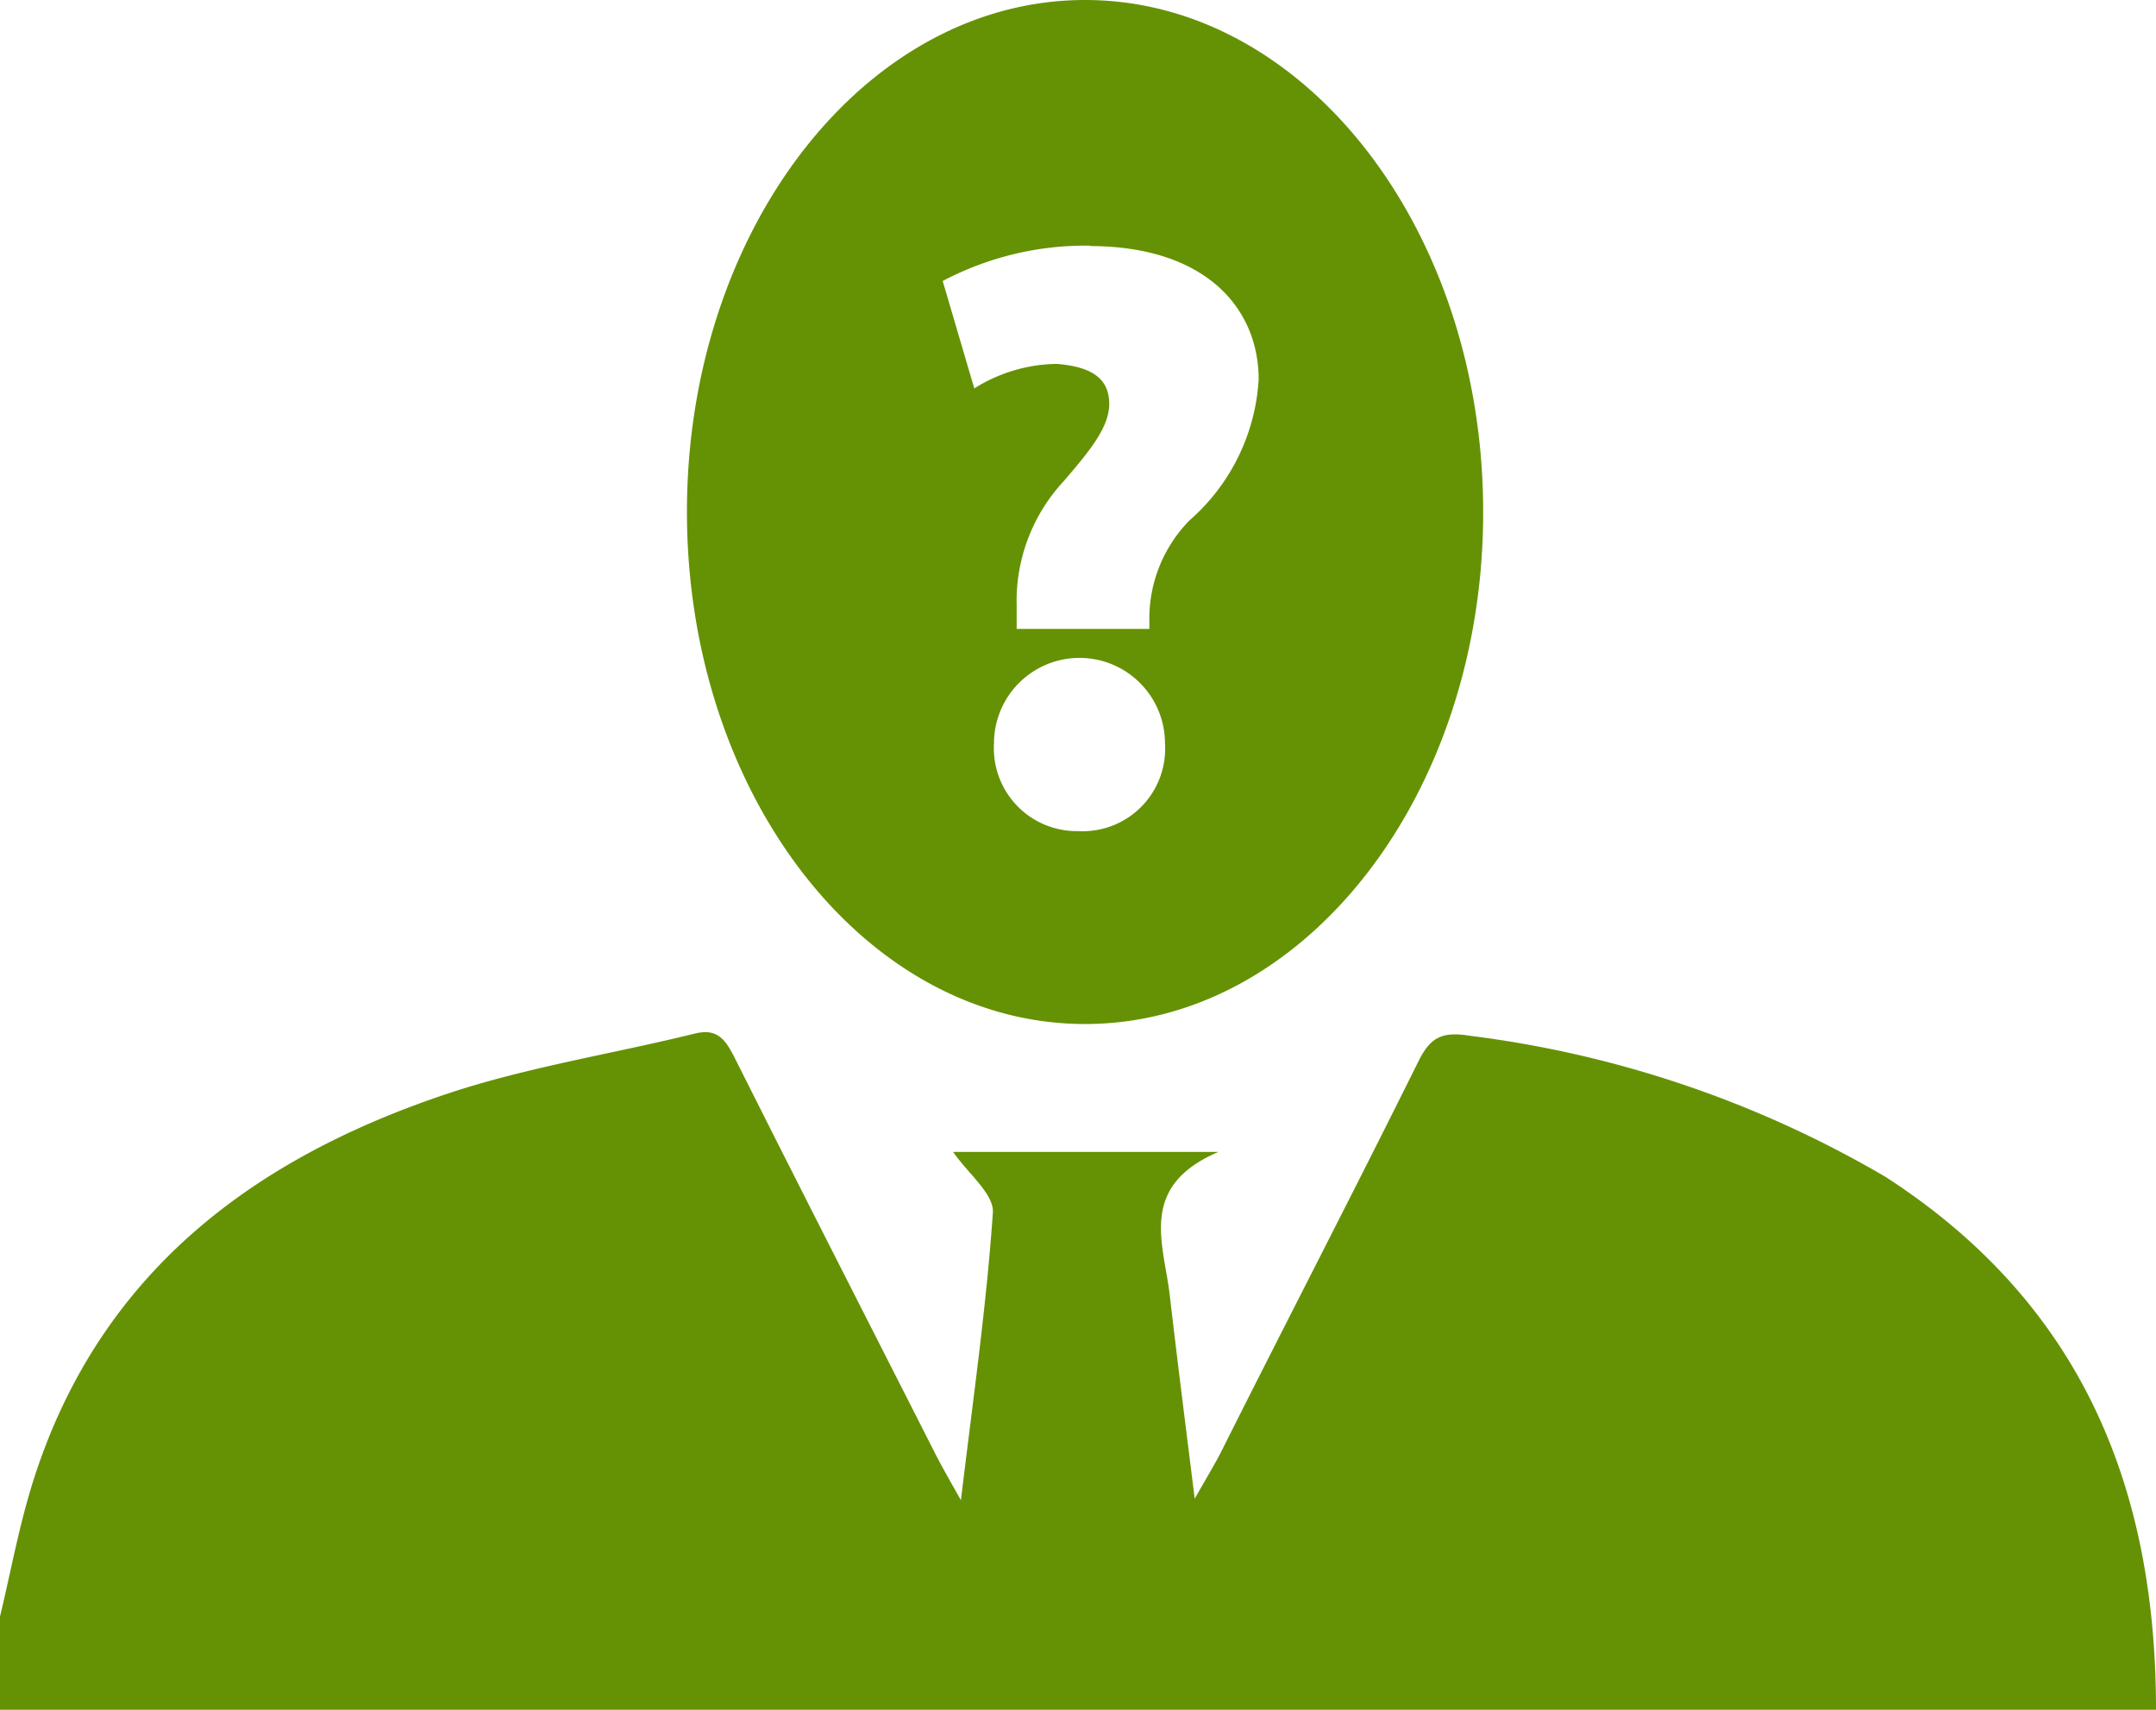
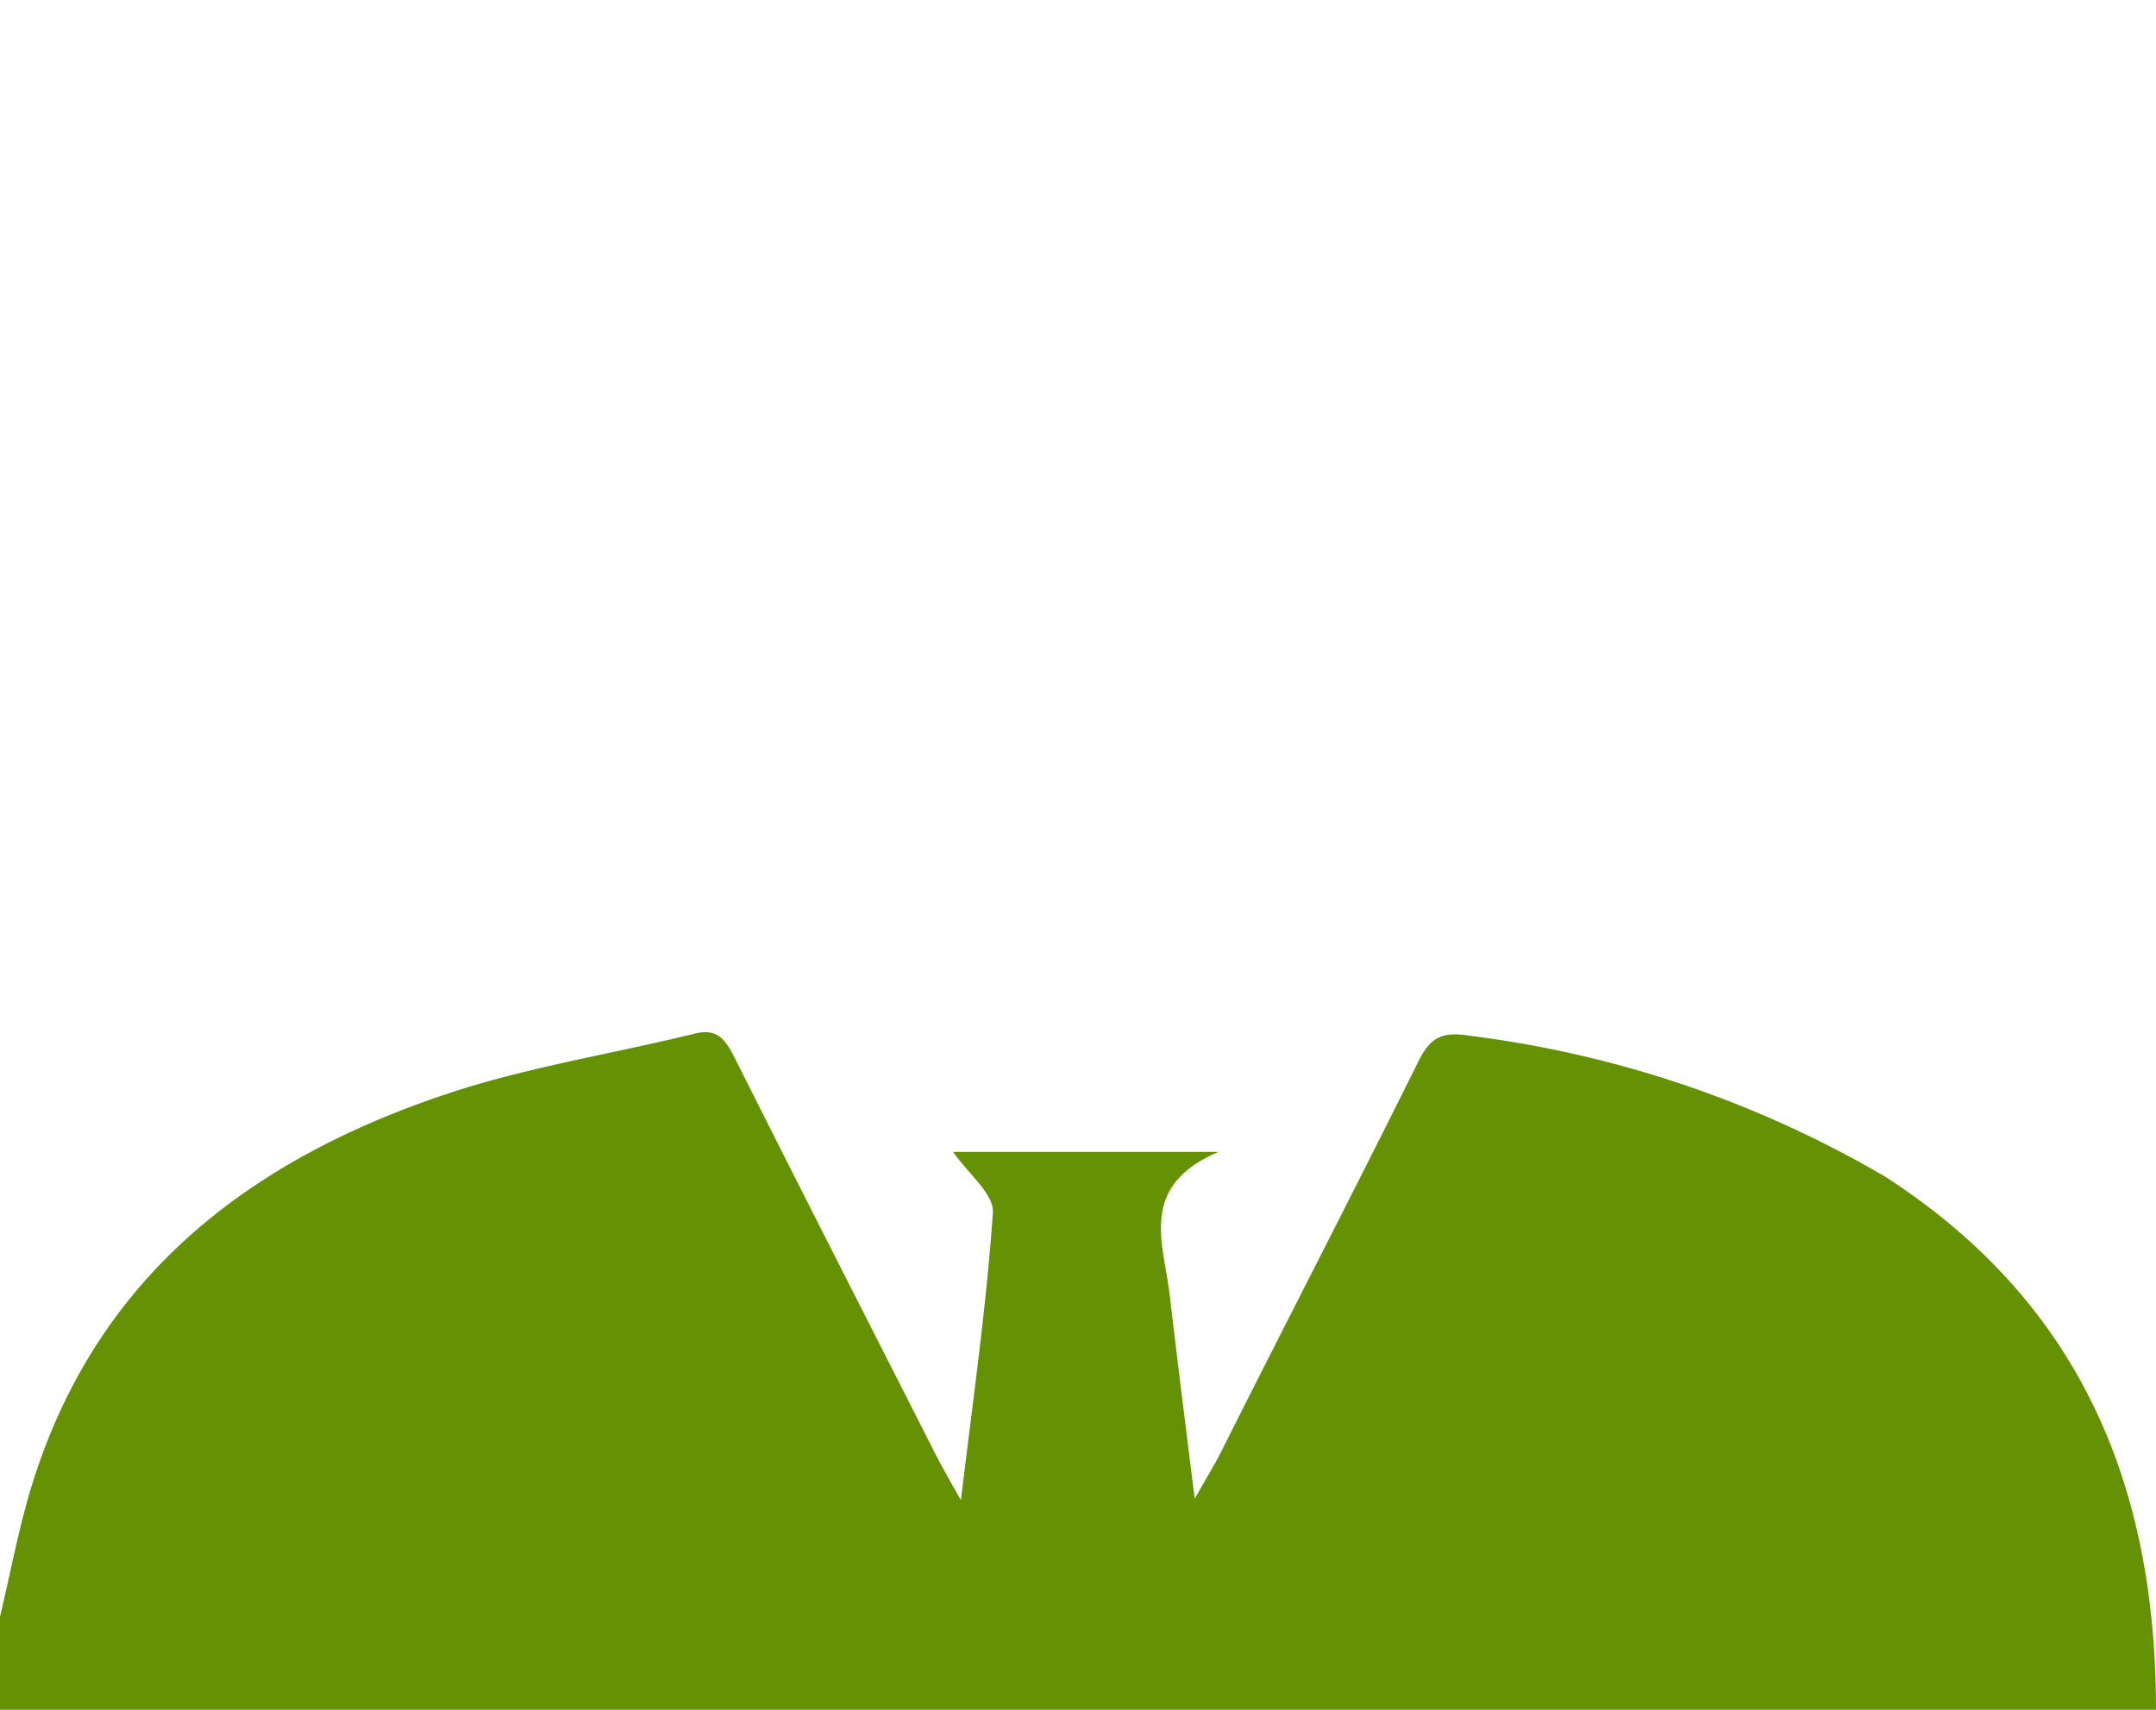
<svg xmlns="http://www.w3.org/2000/svg" width="58" height="46" viewBox="0 0 58 46">
  <defs>
    <style>.cls-1{fill:#659204;}</style>
  </defs>
  <title>ico_jeden-den-nekym-jinym</title>
  <g id="Vrstva_2" data-name="Vrstva 2">
    <g id="Vrstva_1-2" data-name="Vrstva 1">
      <path class="cls-1" d="M50.72,31.66a29.28,29.28,0,0,0-11.15-3.79c-.73-.12-1.07,0-1.4.66-1.75,3.53-3.55,7-5.33,10.55-.17.33-.36.64-.7,1.24-.25-2-.47-3.74-.67-5.46-.16-1.4-.87-2.94,1.31-3.87H25.64c.39.57,1.1,1.13,1.07,1.63-.17,2.49-.53,5-.86,7.74-.34-.6-.52-.92-.69-1.25-1.8-3.55-3.61-7.09-5.39-10.64-.25-.49-.46-.82-1.09-.66-2.19.54-4.44.89-6.57,1.59C6.85,31.14,2.71,34.21.92,39.76.52,41,.3,42.25,0,43.49V46H58C58,39.86,55.89,35,50.72,31.66Z" />
-       <path class="cls-1" d="M29.19,27.55c5.91,0,10.71-6.17,10.71-13.77S35.1,0,29.19,0,18.48,6.17,18.48,13.77,23.27,27.55,29.19,27.55ZM29,22.36A2.23,2.23,0,0,1,26.74,20a2.3,2.3,0,1,1,4.6,0A2.22,2.22,0,0,1,29,22.36Zm.31-15.74c3.12,0,4.55,1.67,4.55,3.59A5.46,5.46,0,0,1,32,14a3.77,3.77,0,0,0-1.08,2.58v.34H27.35V16.3a4.74,4.74,0,0,1,1.28-3.37c.61-.72,1.21-1.4,1.21-2.06s-.43-1-1.41-1.08a4.26,4.26,0,0,0-2.22.66l-.85-2.89A8.22,8.22,0,0,1,29.34,6.61Z" />
    </g>
  </g>
</svg>